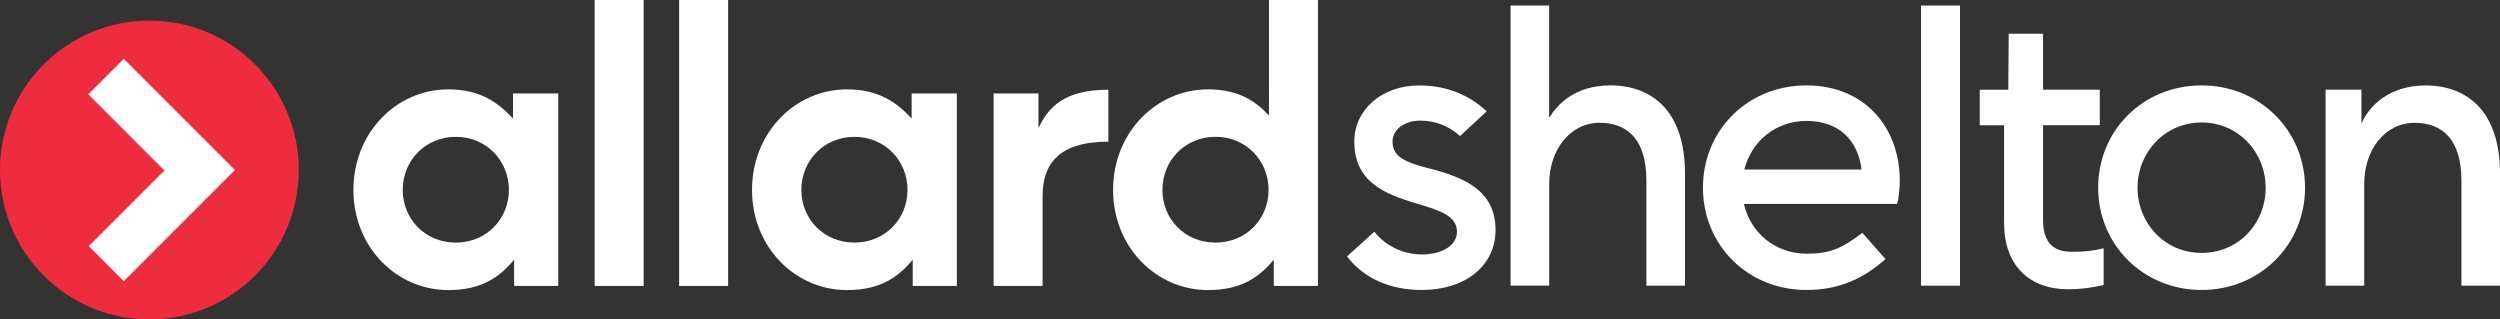
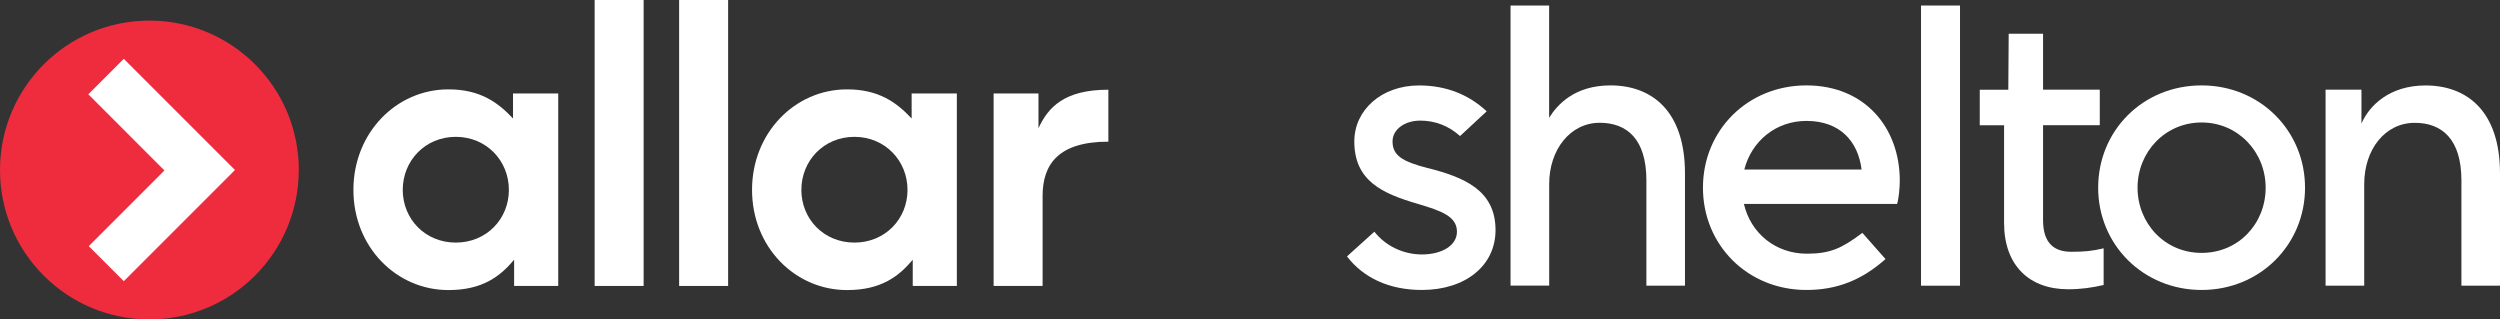
<svg xmlns="http://www.w3.org/2000/svg" id="Layer_2" viewBox="0 0 497.65 63.58">
  <rect x="0" y="0" width="497.65" height="63.58" fill="#333333" stroke="none" />
  <defs>
    <style>.cls-1{fill:#ee2c3e;}.cls-1,.cls-2{stroke-width:0px;}.cls-2{fill:#fff;}</style>
  </defs>
  <g id="Layer_1-2">
    <path class="cls-2" d="m80.17,37.8c0,5.8,4.46,10.49,10.56,10.49s10.57-4.69,10.57-10.49-4.46-10.56-10.57-10.56-10.56,4.76-10.56,10.56m30.95-19.2v38.32h-8.78v-5.21c-2.83,3.35-6.32,6.03-13.09,6.03-10.34,0-18.9-8.56-18.9-19.94s8.56-20.01,18.9-20.01c6.25,0,9.82,2.53,12.87,5.8v-4.98h9Z" />
    <rect class="cls-2" x="118.37" width="9.75" height="56.92" />
    <rect class="cls-2" x="135.19" width="9.75" height="56.92" />
    <path class="cls-2" d="m159.52,37.8c0,5.8,4.46,10.49,10.56,10.49s10.57-4.69,10.57-10.49-4.46-10.56-10.57-10.56-10.56,4.76-10.56,10.56m30.95-19.2v38.32h-8.78v-5.21c-2.83,3.35-6.32,6.03-13.09,6.03-10.34,0-18.9-8.56-18.9-19.94s8.56-20.01,18.9-20.01c6.25,0,9.82,2.53,12.87,5.8v-4.98h9Z" />
    <path class="cls-2" d="m197.79,56.92V18.6h8.93v6.92c1.93-4.17,5.13-7.66,13.91-7.66v10.34c-9.97,0-13.09,4.54-13.09,10.79v17.93h-9.75Z" />
-     <path class="cls-2" d="m231.39,37.8c0,5.8,4.46,10.49,10.57,10.49s10.56-4.69,10.56-10.49-4.46-10.57-10.56-10.57-10.57,4.76-10.57,10.57m30.95,19.12h-8.78v-5.21c-2.83,3.35-6.32,6.03-13.09,6.03-10.34,0-18.9-8.56-18.9-19.94s8.56-20.01,18.9-20.01c6.03,0,9.45,2.31,12.13,5.21V0h9.75v56.92Z" />
    <path class="cls-1" d="m59.47,33.84c0,16.42-13.31,29.74-29.74,29.74S0,50.26,0,33.84,13.31,4.1,29.74,4.1s29.74,13.31,29.74,29.74" />
    <polygon class="cls-2" points="24.64 11.71 17.58 18.77 32.73 33.93 17.67 49 24.64 55.97 46.77 33.84 24.64 11.71" />
    <path class="cls-2" d="m284.18,33.44c7.22,1.84,13.52,4.38,13.52,12.37,0,7.07-5.99,11.91-14.67,11.91-6.45,0-11.6-2.38-14.9-6.68l5.45-4.92c2.23,2.84,5.76,4.53,9.45,4.53,3.99,0,6.99-1.77,6.99-4.53,0-3.07-3.15-4.15-7.76-5.53-7.14-2.07-12.67-4.61-12.67-12.44,0-6.22,5.38-11.14,12.91-11.14,5.38,0,9.91,1.84,13.44,5.15l-5.3,4.92c-2.23-2-4.92-3.07-7.91-3.07-3.15,0-5.53,1.77-5.53,4.15,0,2.77,1.92,3.99,6.99,5.3" />
    <path class="cls-2" d="m300.69,56.87V1.1h7.68v22.35c1.61-2.61,5.07-6.45,12.21-6.45,8.22,0,14.83,5.07,14.83,17.51v22.35h-7.68v-20.97c0-8.07-3.76-11.45-9.29-11.45-5.84,0-10.06,5.3-10.06,12.21v20.2h-7.68Z" />
    <path class="cls-2" d="m370.57,33.75c-.69-5.53-4.22-9.68-10.98-9.68-6.07,0-10.91,3.99-12.37,9.68h23.35Zm7.07,6.84h-30.5c1.38,5.92,6.38,9.91,12.52,9.91,4.69,0,6.99-1.08,11.06-4.15l4.61,5.22c-4.69,4.15-9.6,6.15-15.75,6.15-11.68,0-20.59-8.91-20.59-20.36s8.91-20.36,20.59-20.36,18.59,8.45,18.59,18.97c0,1.46-.23,3.76-.54,4.61" />
    <rect class="cls-2" x="382.4" y="1.1" width="7.76" height="55.77" />
    <path class="cls-2" d="m399.85,6.71h6.84v11.14h11.29v7.07h-11.29v18.9c0,4.76,2.38,6.3,5.61,6.3,2.69,0,4.15-.15,6.45-.69v7.3c-2.38.54-4.46.85-7.07.85-7.68,0-12.75-4.69-12.75-13.21v-19.44h-4.84v-7.07h5.68l.08-11.14Z" />
    <path class="cls-2" d="m451,37.36c0-7.07-5.45-12.98-12.75-12.98s-12.75,5.92-12.75,12.98,5.38,12.98,12.75,12.98,12.75-5.84,12.75-12.98m-12.75-20.36c11.6,0,20.59,8.99,20.59,20.36s-8.99,20.36-20.59,20.36-20.59-8.99-20.59-20.36,8.91-20.36,20.59-20.36" />
    <path class="cls-2" d="m462.93,56.87V17.85h7.14v6.76c1.54-3.61,5.61-7.6,12.75-7.6,8.22,0,14.83,5.07,14.83,17.51v22.35h-7.68v-20.97c0-8.07-3.76-11.45-9.29-11.45-5.92,0-10.06,5.3-10.06,12.21v20.2h-7.68Z" />
  </g>
</svg>